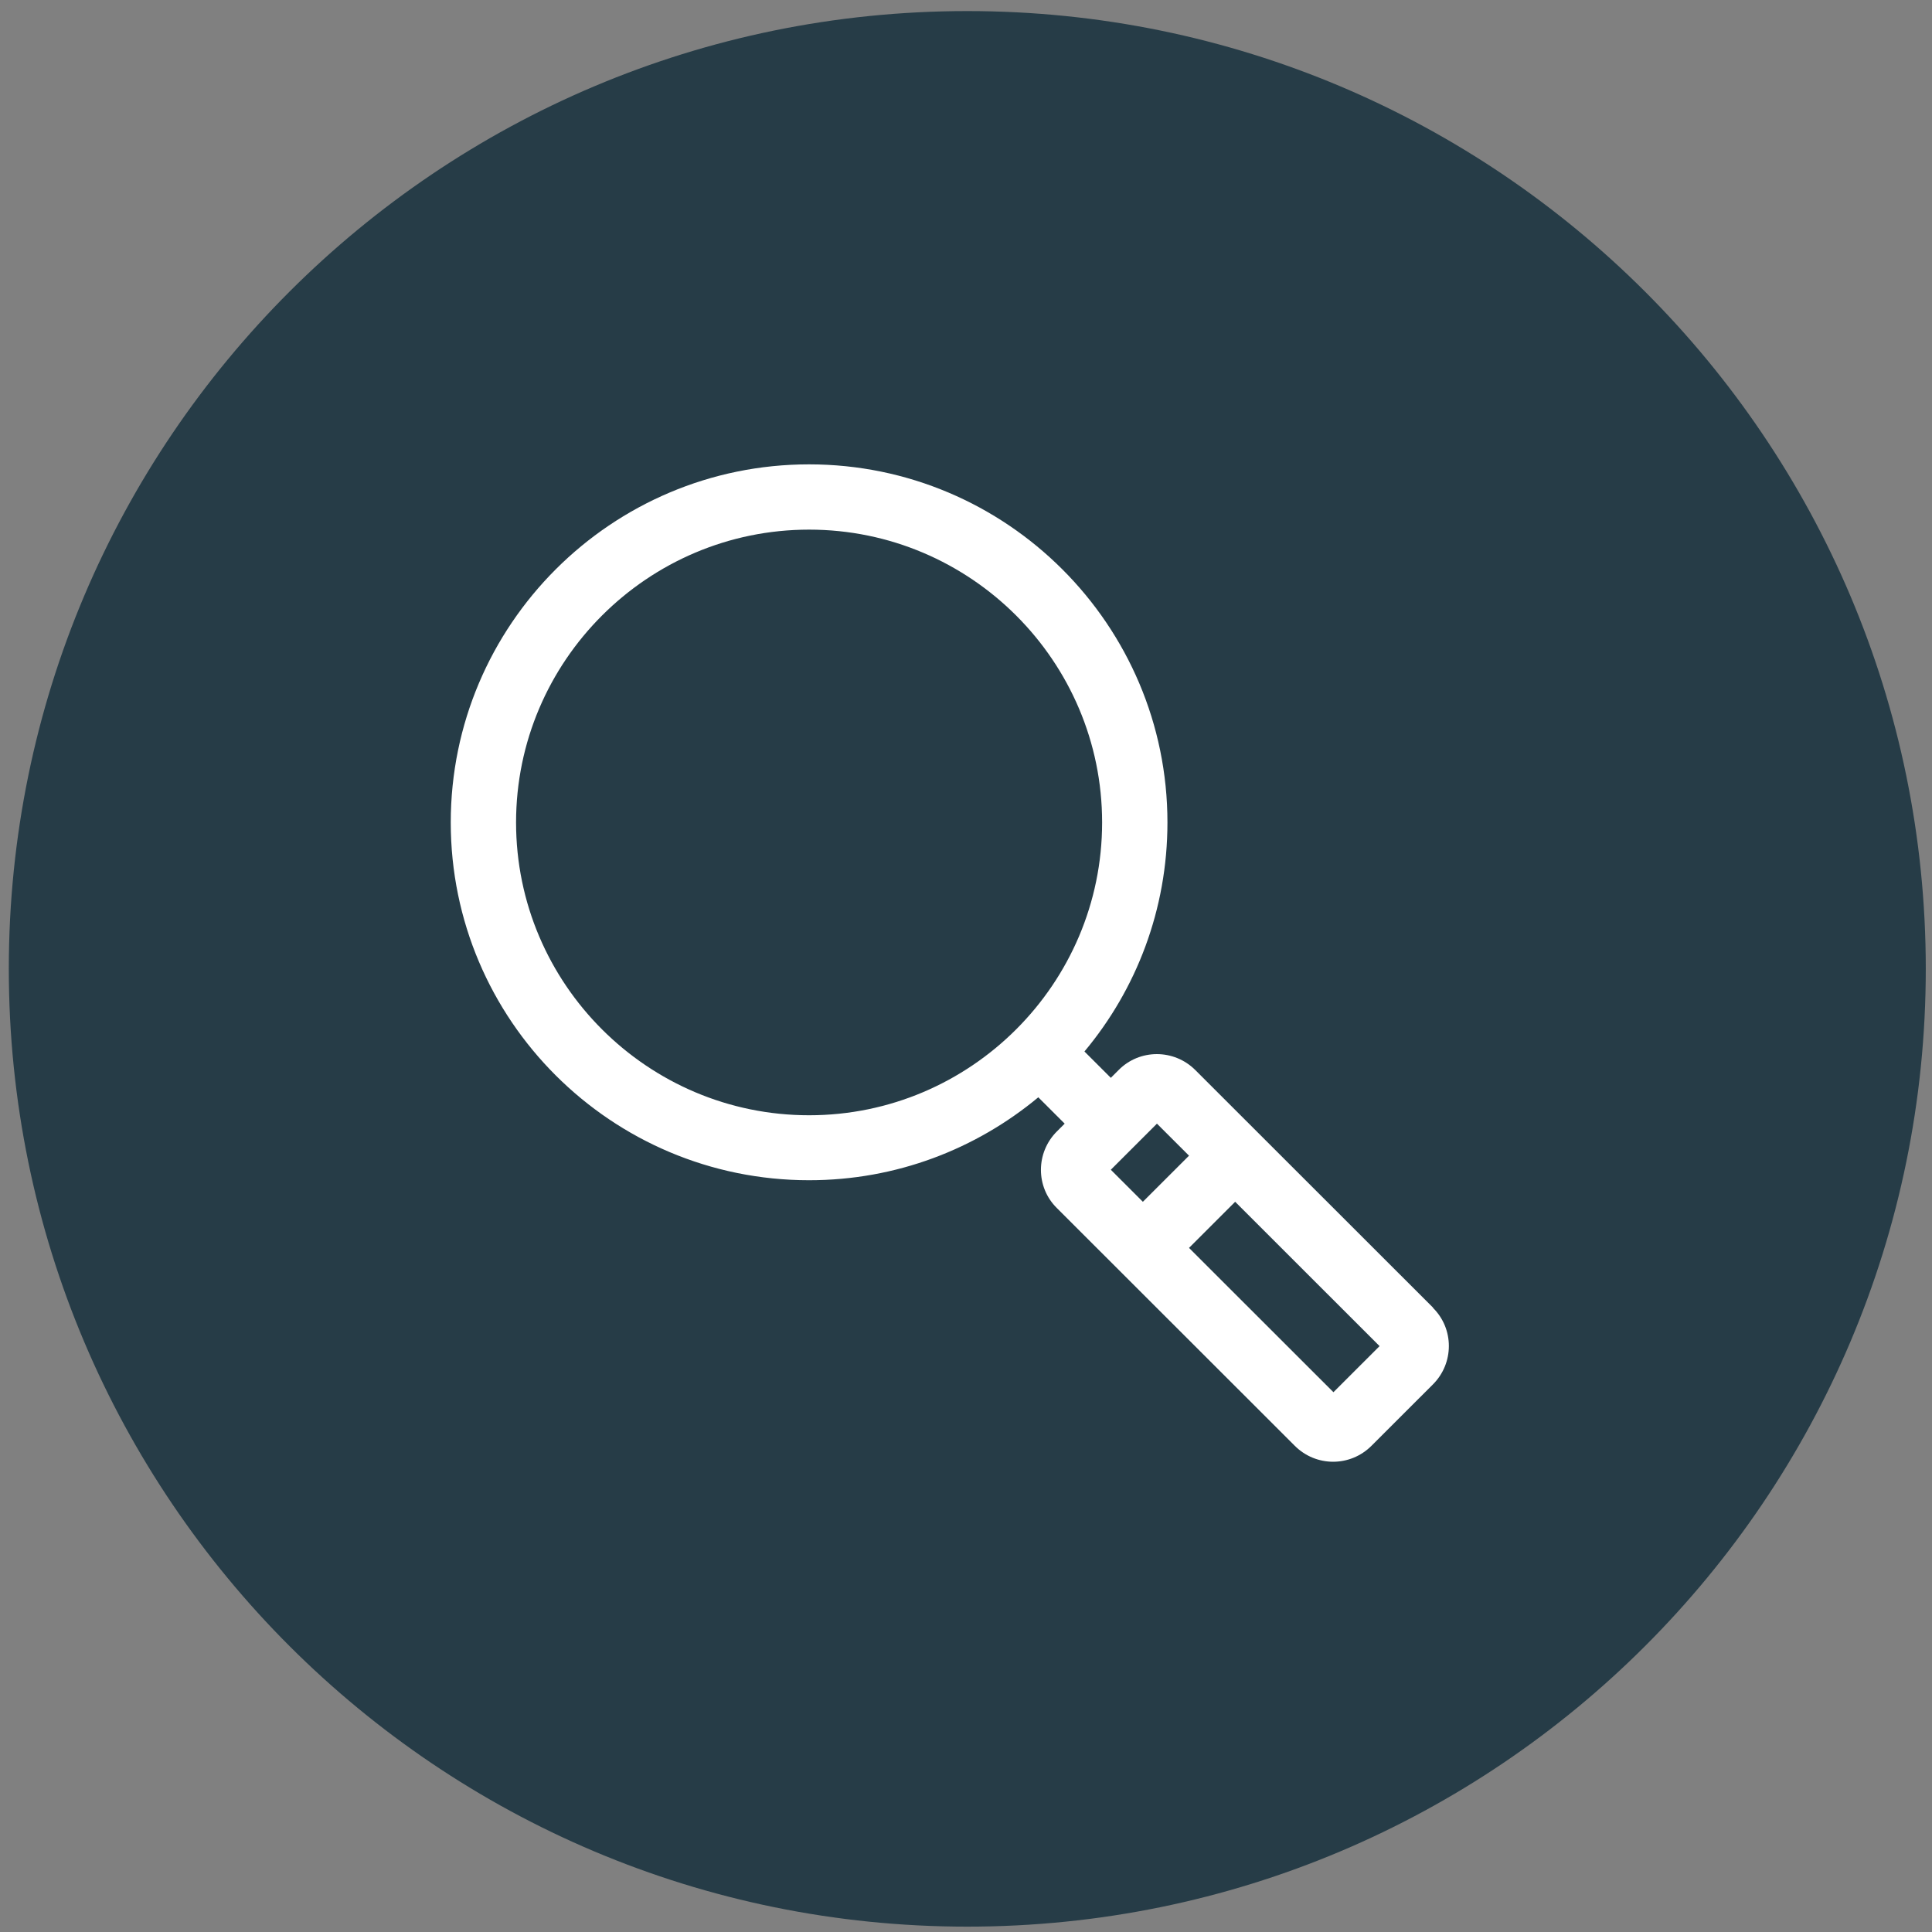
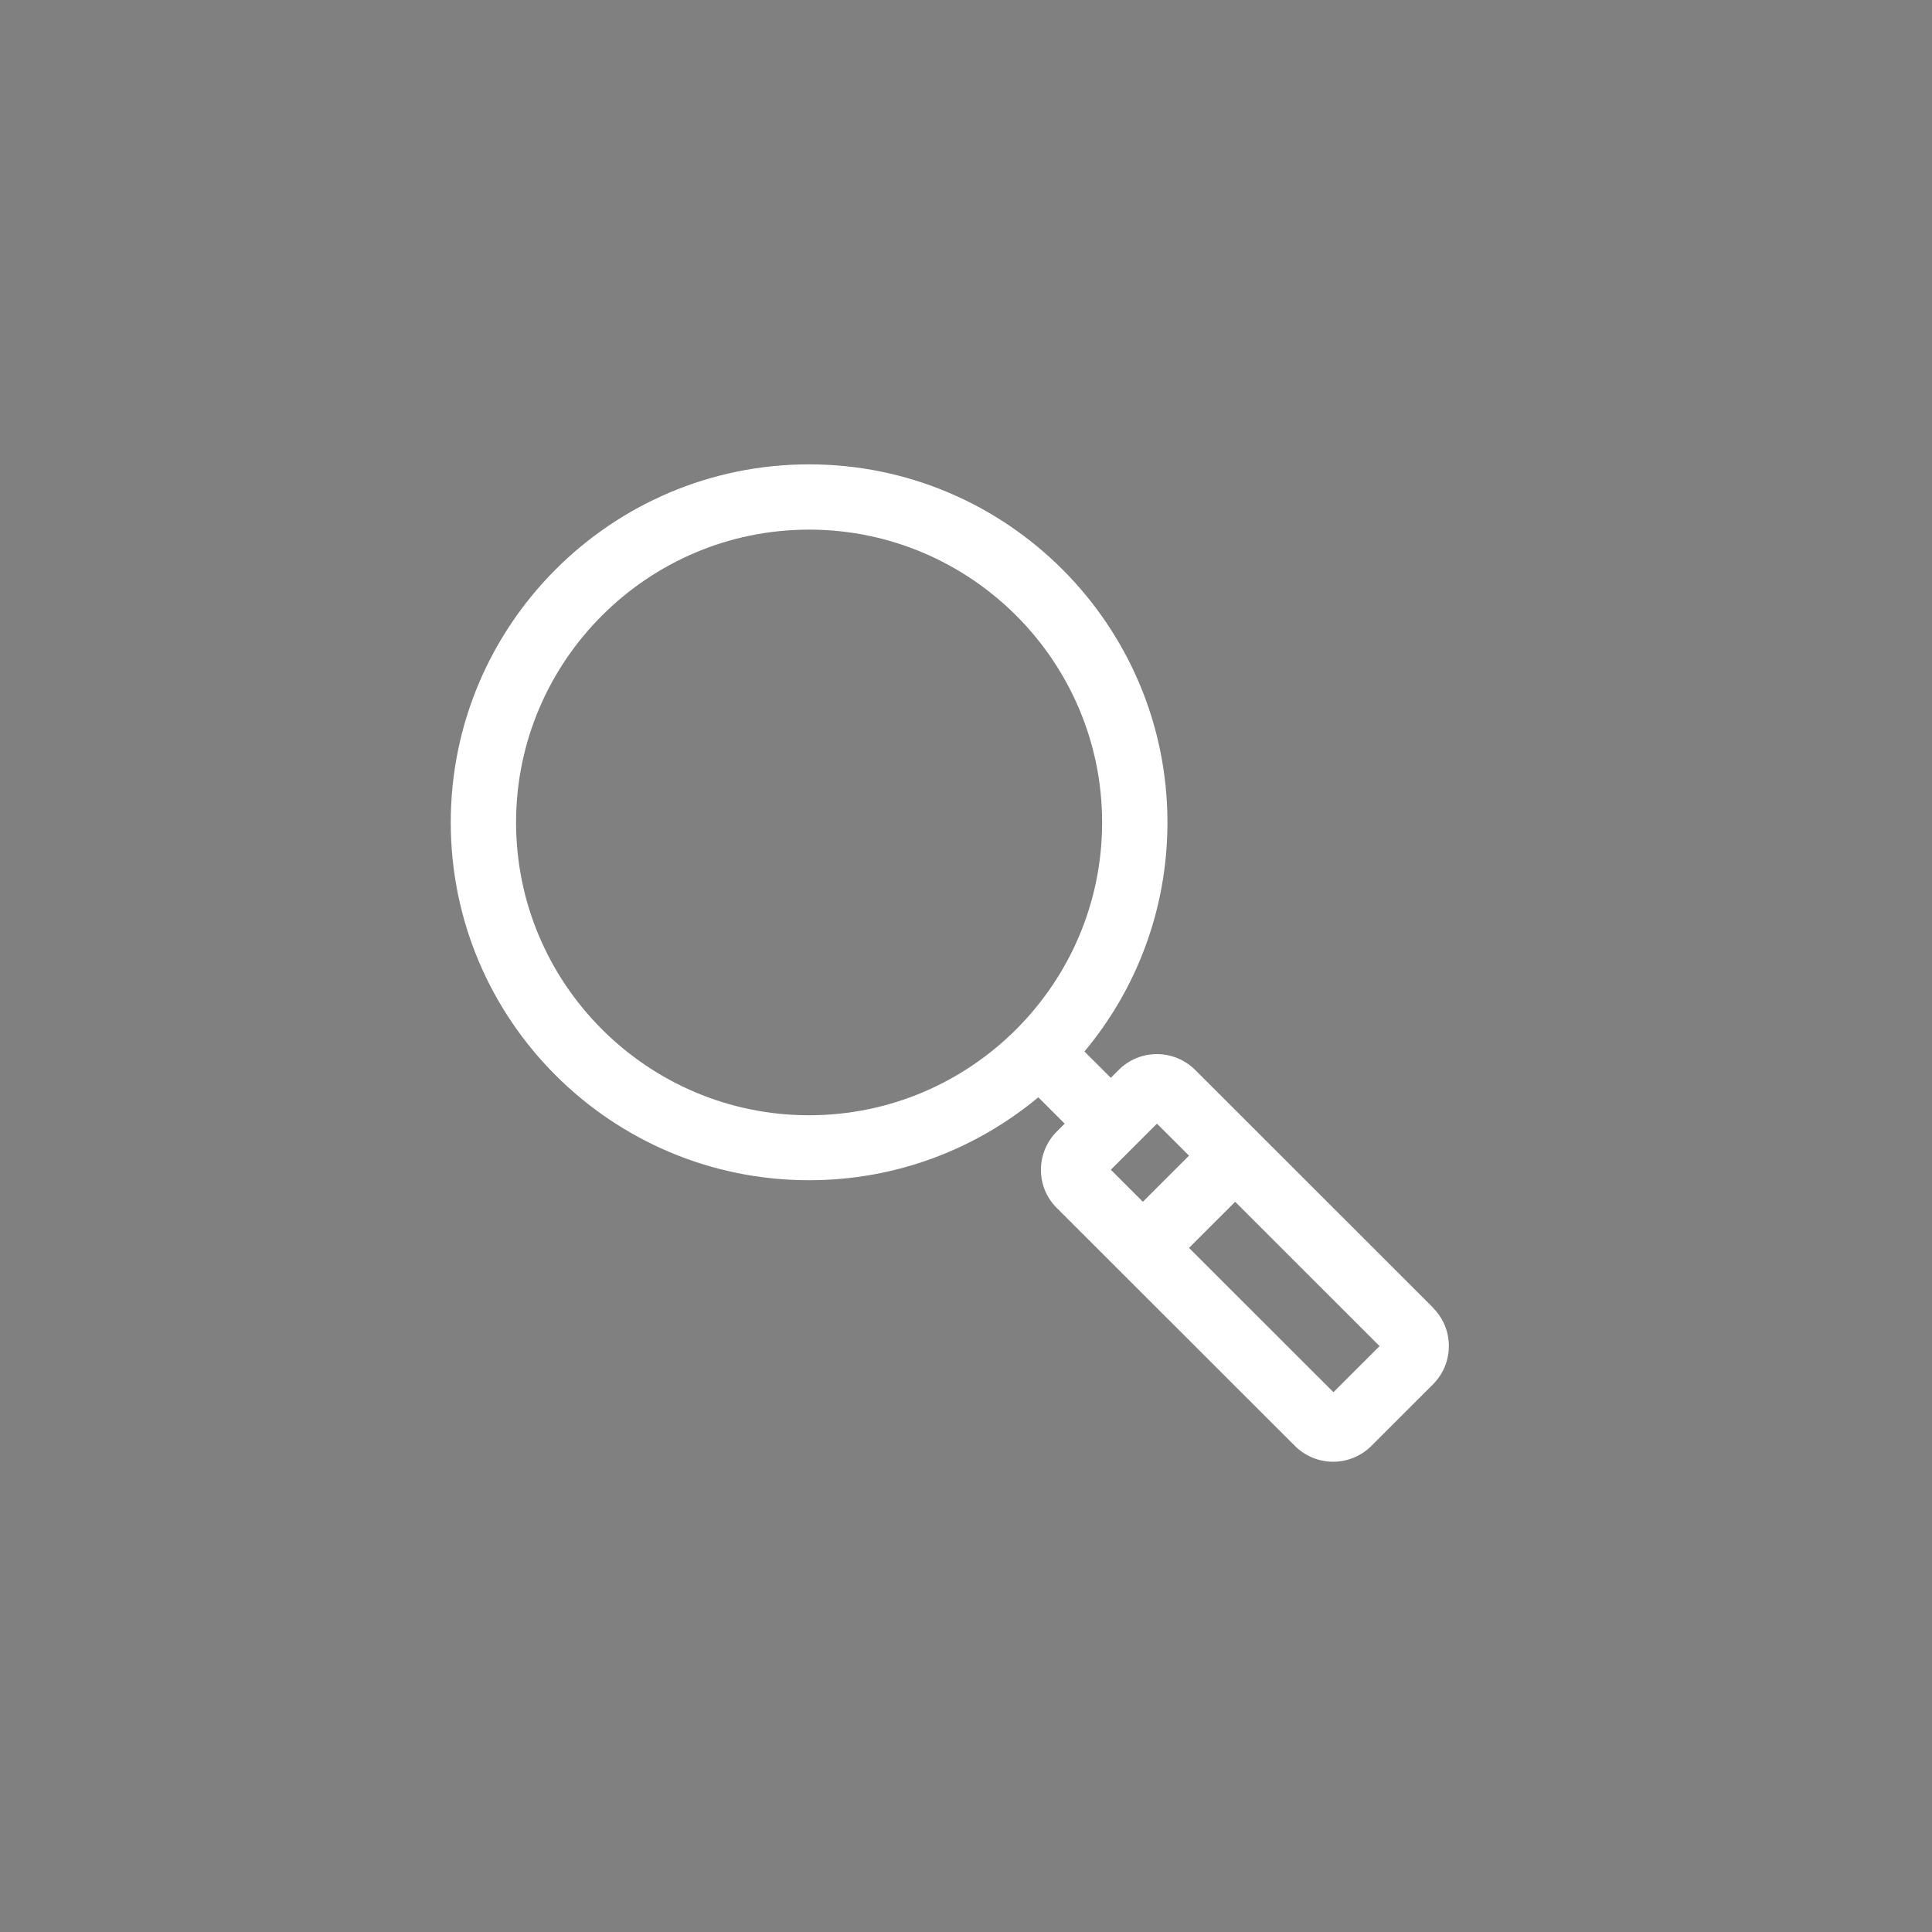
<svg xmlns="http://www.w3.org/2000/svg" width="97" height="97" viewBox="0 0 97 97" fill="none">
  <rect x="0" y="0" width="97" height="97" fill="#808080" stroke="none" />
-   <path d="M48.565 96.731C75.142 96.731 96.688 75.201 96.688 48.644C96.688 22.086 75.142 0.556 48.565 0.556C21.988 0.556 0.442 22.086 0.442 48.644C0.442 75.201 21.988 96.731 48.565 96.731Z" fill="#263C47" />
  <path d="M71.957 65.66L63.157 56.866L60.013 53.724C58.945 52.657 57.215 52.657 56.162 53.724L55.771 54.115L54.447 52.792C57.049 49.681 58.614 45.667 58.614 41.293C58.614 31.387 50.551 23.314 40.622 23.314C30.694 23.314 22.631 31.372 22.631 41.293C22.631 51.214 30.694 59.256 40.622 59.256C45 59.256 49.001 57.693 52.13 55.092L53.454 56.415L53.063 56.806C51.995 57.873 51.995 59.602 53.063 60.654L65.007 72.589C66.075 73.657 67.79 73.657 68.858 72.589L71.942 69.508C73.01 68.441 73.01 66.712 71.942 65.66H71.957ZM40.622 55.994C32.514 55.994 25.91 49.395 25.91 41.293C25.91 33.191 32.514 26.591 40.622 26.591C48.73 26.591 55.334 33.191 55.334 41.293C55.334 49.395 48.73 55.994 40.622 55.994ZM55.771 58.73L58.087 56.415L59.697 58.023L57.38 60.338L55.771 58.73ZM66.948 69.899L59.697 62.653L62.014 60.338L69.264 67.584L66.948 69.899Z" fill="white" />
</svg>